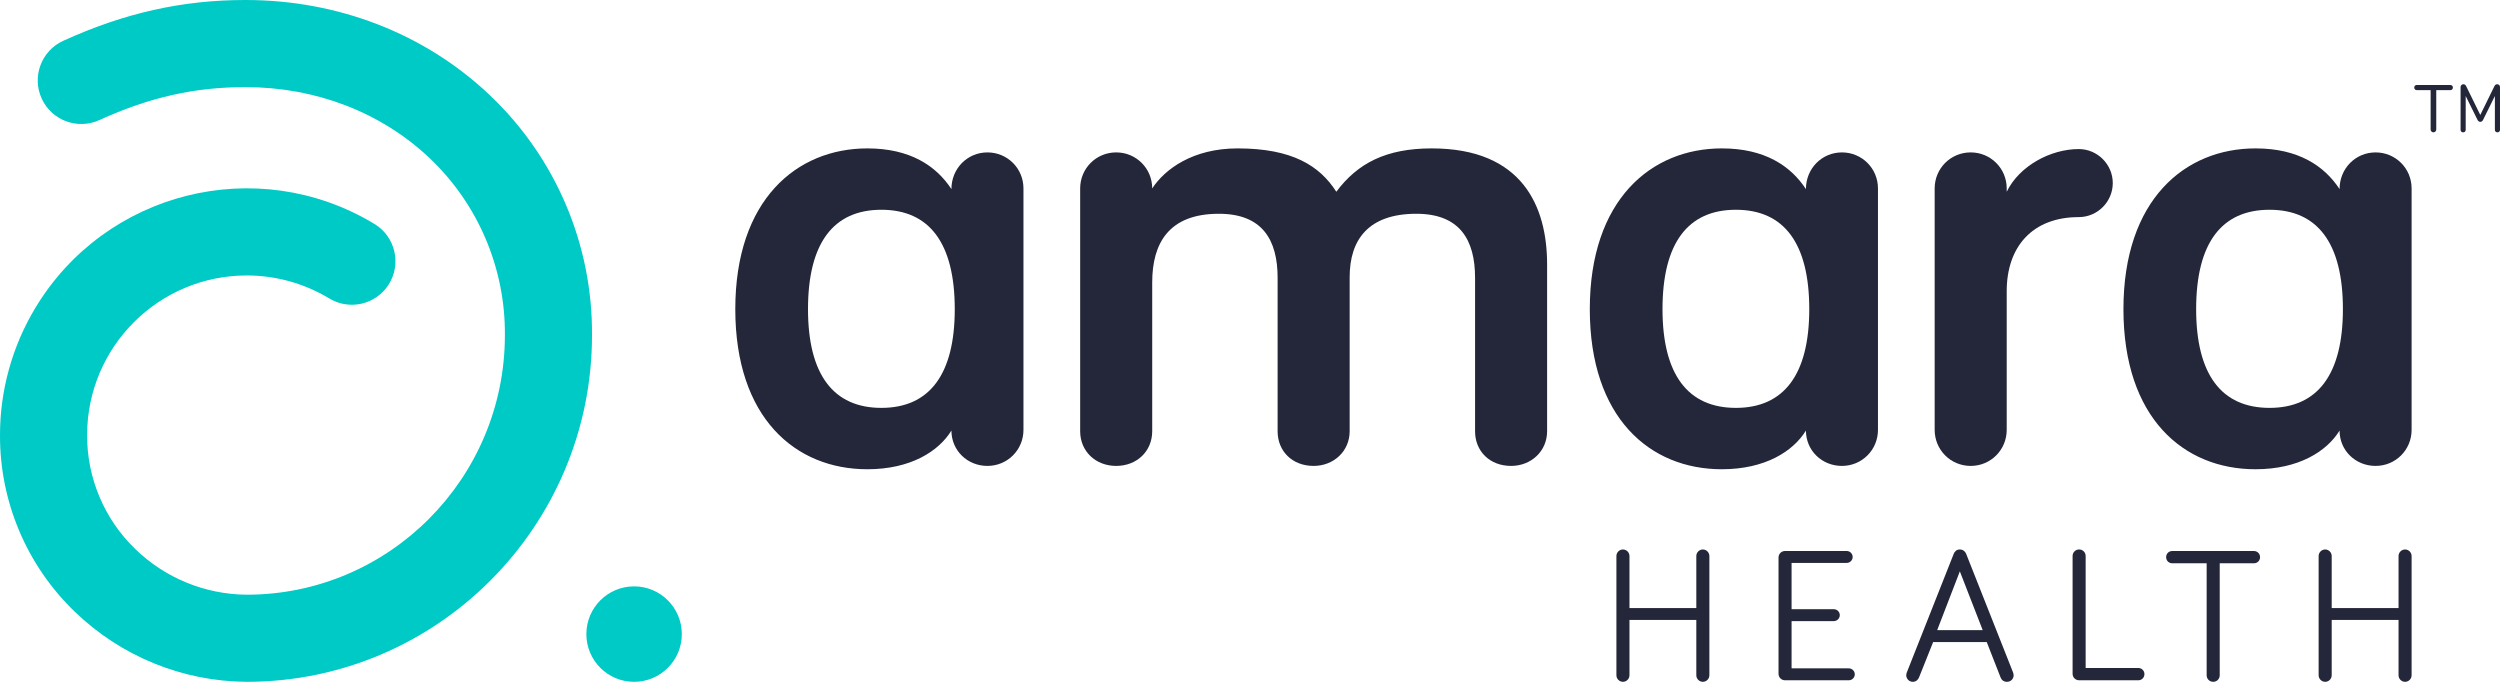
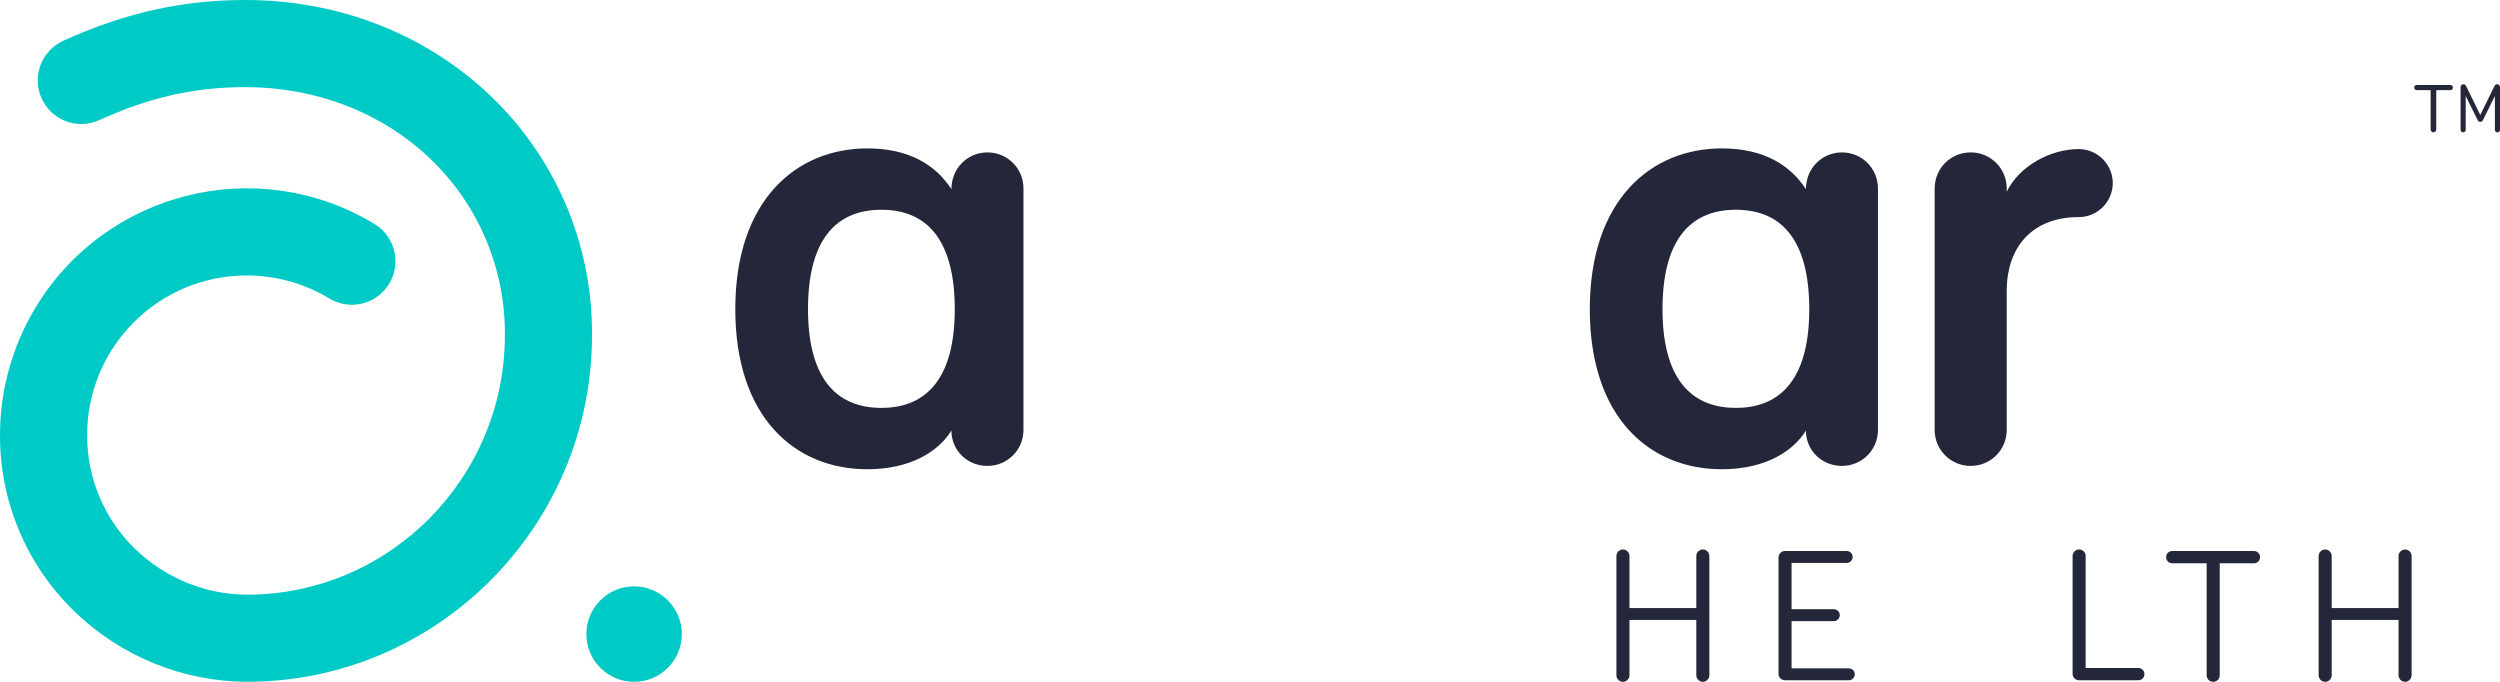
<svg xmlns="http://www.w3.org/2000/svg" version="1.1" id="Layer_1" x="0px" y="0px" viewBox="0 0 550 150" style="enable-background:new 0 0 550 150;" xml:space="preserve">
  <style type="text/css">
	.st0{fill:#24273A;}
	.st1{fill:#00CAC6;}
</style>
  <g>
    <g>
      <path class="st0" d="M225.162,94.577c0,4.403-3.522,7.925-7.925,7.925c-4.402,0-7.924-3.375-7.924-7.778    c-2.788,4.549-8.952,8.511-18.491,8.511c-15.849,0-29.057-11.3-29.057-35.221c0-24.068,13.501-35.367,29.057-35.367    c9.392,0,15.115,3.816,18.491,8.952c0-4.549,3.522-8.071,7.924-8.071c4.403,0,7.925,3.522,7.925,7.925V94.577z M193.904,46.148    c-10.566,0-16.143,7.338-16.143,21.866c0,14.382,5.577,21.72,16.143,21.72c10.566,0,16.143-7.337,16.143-21.72    C210.047,53.486,204.47,46.148,193.904,46.148z" />
-       <path class="st0" d="M340.364,58.182V94.87c0,4.403-3.522,7.631-7.925,7.631c-4.696,0-7.925-3.229-7.925-7.631V61.117    c0-8.365-3.375-14.088-12.914-14.088c-10.566,0-14.675,5.723-14.675,13.941v33.9c0,4.403-3.522,7.631-7.925,7.631    c-4.696,0-7.925-3.229-7.925-7.631V61.117c0-8.365-3.375-14.088-12.914-14.088c-11.006,0-14.675,6.457-14.675,15.115V94.87    c0,4.403-3.376,7.631-7.925,7.631s-7.925-3.229-7.925-7.631V41.452c0-4.403,3.522-7.925,7.925-7.925s7.925,3.522,7.925,7.925    c2.788-4.256,8.952-8.805,18.784-8.805c12.034,0,18.051,3.816,21.719,9.539c4.696-6.31,11.007-9.539,20.986-9.539    C334.934,32.647,340.364,45.415,340.364,58.182z" />
      <path class="st0" d="M413.153,94.577c0,4.403-3.522,7.925-7.925,7.925c-4.402,0-7.924-3.375-7.924-7.778    c-2.788,4.549-8.952,8.511-18.491,8.511c-15.849,0-29.057-11.3-29.057-35.221c0-24.068,13.501-35.367,29.057-35.367    c9.392,0,15.115,3.816,18.491,8.952c0-4.549,3.522-8.071,7.924-8.071c4.403,0,7.925,3.522,7.925,7.925V94.577z M381.894,46.148    c-10.566,0-16.143,7.338-16.143,21.866c0,14.382,5.577,21.72,16.143,21.72c10.566,0,16.143-7.337,16.143-21.72    C398.037,53.486,392.46,46.148,381.894,46.148z" />
      <path class="st0" d="M441.476,42.186c2.788-5.723,9.685-9.392,15.849-9.392c4.11,0,7.485,3.375,7.485,7.485    s-3.375,7.485-7.485,7.485c-10.126,0-15.849,6.457-15.849,16.289v30.525c0,4.403-3.522,7.925-7.925,7.925    s-7.925-3.522-7.925-7.925V41.452c0-4.403,3.522-7.925,7.925-7.925s7.925,3.522,7.925,7.925V42.186z" />
-       <path class="st0" d="M530.554,94.577c0,4.403-3.522,7.925-7.925,7.925c-4.402,0-7.924-3.375-7.924-7.778    c-2.788,4.549-8.952,8.511-18.491,8.511c-15.849,0-29.057-11.3-29.057-35.221c0-24.068,13.501-35.367,29.057-35.367    c9.392,0,15.115,3.816,18.491,8.952c0-4.549,3.522-8.071,7.924-8.071c4.403,0,7.925,3.522,7.925,7.925V94.577z M499.296,46.148    c-10.566,0-16.143,7.338-16.143,21.866c0,14.382,5.577,21.72,16.143,21.72c10.566,0,16.143-7.337,16.143-21.72    C515.439,53.486,509.862,46.148,499.296,46.148z" />
    </g>
    <g>
      <path class="st0" d="M358.483,136.392v12.171c0,0.761-0.634,1.437-1.437,1.437c-0.803,0-1.437-0.676-1.437-1.437v-26.244    c0-0.761,0.634-1.437,1.437-1.437c0.803,0,1.437,0.676,1.437,1.437v11.452h14.706v-11.452c0-0.761,0.634-1.437,1.437-1.437    s1.437,0.676,1.437,1.437v26.244c0,0.761-0.634,1.437-1.437,1.437s-1.437-0.676-1.437-1.437v-12.171H358.483z" />
      <path class="st0" d="M392.711,149.662c-0.803,0-1.437-0.634-1.437-1.437v-25.568c0-0.803,0.634-1.437,1.437-1.437h13.566    c0.719,0,1.31,0.591,1.31,1.31c0,0.719-0.591,1.31-1.31,1.31h-12.129v10.185h9.297c0.719,0,1.31,0.592,1.31,1.31    c0,0.718-0.591,1.31-1.31,1.31h-9.297v10.396h12.594c0.718,0,1.31,0.591,1.31,1.31c0,0.719-0.592,1.31-1.31,1.31H392.711z" />
-       <path class="st0" d="M425.291,141.252l-3.085,7.734c-0.211,0.549-0.677,1.014-1.394,1.014c-0.803,0-1.437-0.676-1.437-1.437    c0-0.169,0.042-0.465,0.127-0.634l10.312-26.075c0.211-0.507,0.591-0.972,1.352-0.972c0.718,0,1.183,0.465,1.394,0.972    l10.312,26.075c0.084,0.211,0.127,0.507,0.127,0.634c0,0.761-0.592,1.437-1.48,1.437c-0.719,0-1.183-0.423-1.394-0.972    l-3.043-7.776H425.291z M431.166,125.7l-4.987,12.932h10.016L431.166,125.7z" />
      <path class="st0" d="M470.423,146.957c0.761,0,1.352,0.591,1.352,1.352c0,0.761-0.591,1.352-1.352,1.352h-13.016    c-0.803,0-1.437-0.634-1.437-1.437v-25.906c0-0.803,0.634-1.437,1.437-1.437s1.437,0.634,1.437,1.437v24.638H470.423z" />
      <path class="st0" d="M477.9,123.925c-0.761,0-1.352-0.592-1.352-1.352c0-0.761,0.591-1.352,1.352-1.352h17.961    c0.761,0,1.352,0.591,1.352,1.352c0,0.76-0.591,1.352-1.352,1.352h-7.523v24.638c0,0.803-0.634,1.437-1.437,1.437    s-1.437-0.634-1.437-1.437v-24.638H477.9z" />
      <path class="st0" d="M512.974,136.392v12.171c0,0.761-0.634,1.437-1.437,1.437s-1.437-0.676-1.437-1.437v-26.244    c0-0.761,0.634-1.437,1.437-1.437s1.437,0.676,1.437,1.437v11.452h14.706v-11.452c0-0.761,0.635-1.437,1.438-1.437    s1.437,0.676,1.437,1.437v26.244c0,0.761-0.634,1.437-1.437,1.437s-1.438-0.676-1.438-1.437v-12.171H512.974z" />
    </g>
    <path class="st0" d="M531.696,19.825c-0.338,0-0.564-0.225-0.564-0.563s0.225-0.563,0.564-0.563h7.378   c0.338,0,0.563,0.225,0.563,0.563s-0.225,0.563-0.563,0.563h-3.097v8.673c0,0.338-0.282,0.619-0.619,0.619   c-0.338,0-0.62-0.281-0.62-0.619v-8.673H531.696z M545.664,25.288l3.097-6.308c0.113-0.225,0.282-0.451,0.62-0.451   c0.338,0,0.619,0.281,0.619,0.619v9.405c0,0.338-0.225,0.563-0.563,0.563c-0.338,0-0.563-0.225-0.563-0.563V21.12l-2.591,5.238   c-0.113,0.225-0.282,0.451-0.619,0.451c-0.338,0-0.507-0.225-0.62-0.451l-2.591-5.238v7.434c0,0.338-0.225,0.563-0.563,0.563   c-0.338,0-0.564-0.225-0.564-0.563v-9.405c0-0.338,0.282-0.619,0.619-0.619c0.338,0,0.507,0.225,0.62,0.451L545.664,25.288z" />
  </g>
  <path class="st1" d="M130.243,73.75c0,42.044-34.075,76.25-75.961,76.25c-14.161-0.082-27.742-5.634-37.906-15.496  C5.862,124.346-0.053,110.338,0,95.718c0.003-9.831,2.674-19.476,7.73-27.907c15.421-25.716,48.769-34.062,74.485-18.641  c0.092,0.053,0.184,0.108,0.274,0.165c4.49,2.802,5.858,8.714,3.056,13.204c-2.802,4.49-8.714,5.858-13.204,3.056  c-5.452-3.266-11.687-4.991-18.042-4.993c-19.399-0.005-35.128,15.718-35.133,35.117c-0.036,9.439,3.781,18.483,10.569,25.042  c6.576,6.399,15.371,10.008,24.546,10.073c31.316,0,56.794-25.607,56.794-57.083c0.122-14.709-5.866-28.81-16.536-38.936  C83.898,24.724,69.498,19.167,53.992,19.167c-11.201,0-21.111,2.237-32.136,7.253c-4.818,2.192-10.5,0.063-12.692-4.754  c-2.192-4.818-0.063-10.5,4.754-12.692C27.375,2.85,40.108,0,53.992,0c20.434,0,39.517,7.425,53.735,20.905  C122.233,34.638,130.387,53.775,130.243,73.75z M139.5,129c-5.799,0-10.5,4.701-10.5,10.5s4.701,10.5,10.5,10.5  s10.5-4.701,10.5-10.5S145.299,129,139.5,129z" />
</svg>